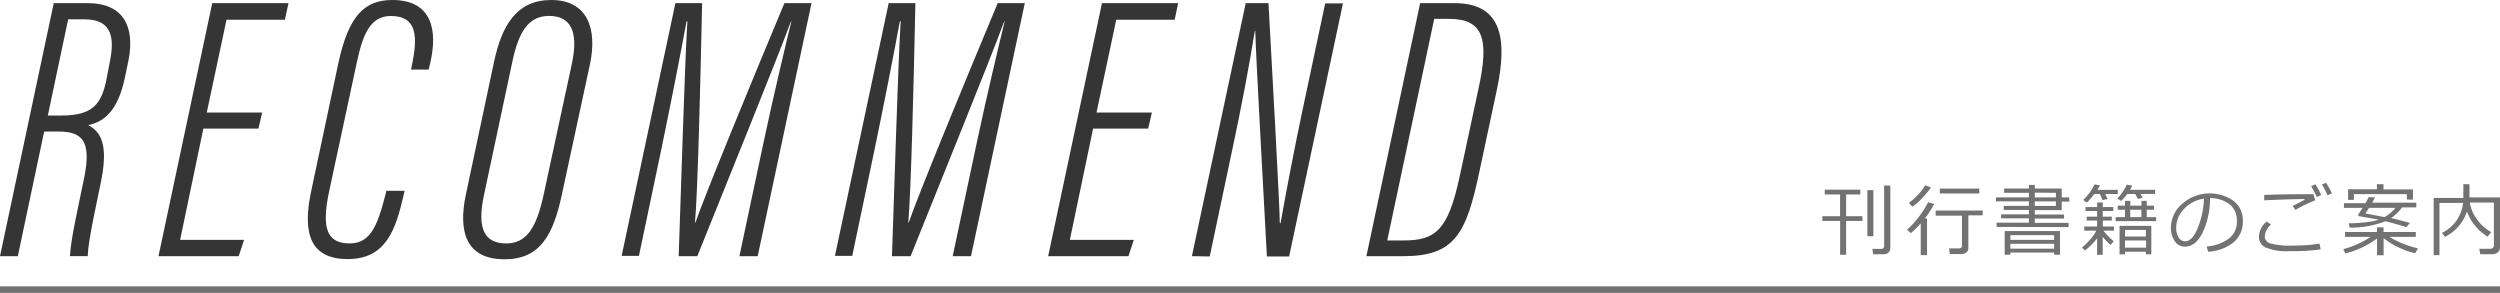
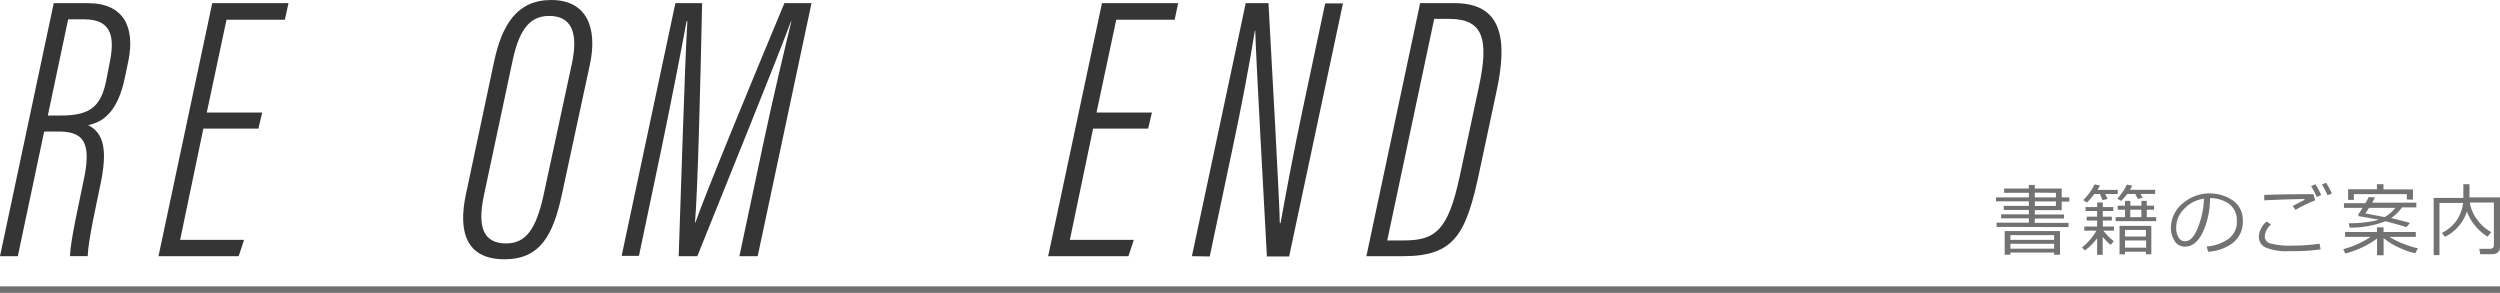
<svg xmlns="http://www.w3.org/2000/svg" viewBox="0 0 380 44.52">
  <defs>
    <style>.cls-1{fill:#727272;}.cls-2{fill:#353535;}.cls-3{fill:none;stroke:#717172;}</style>
  </defs>
  <title>ttl_recommend</title>
  <g id="レイヤー_2" data-name="レイヤー 2">
    <g id="レイヤー_1-2" data-name="レイヤー 1">
-       <path class="cls-1" d="M279.7,38.72V33.58H277v-.72h2.69v-3.3h-2.33v-.73h5.41v.73h-2.16v3.3h2.48v.72h-2.48v5.14Zm4.14-2.82v-7h.91v7Zm2.5,2.75h-1.62l-.12-.82h1.32q.47,0,.47-.46V28.2h.94v9.5a.89.89,0,0,1-.29.69A1,1,0,0,1,286.33,38.65Z" />
-       <path class="cls-1" d="M291.95,38.78V33.95a12.24,12.24,0,0,1-1.51,1.49l-.57-.53a12.18,12.18,0,0,0,1.83-2,13.89,13.89,0,0,0,1.38-2.18L294,31a16,16,0,0,1-1.42,2.21h.33v5.57Zm-1.29-7.36-.5-.59a9.49,9.49,0,0,0,2.48-2.66l.87.32a12.33,12.33,0,0,1-1.39,1.68A8.46,8.46,0,0,1,290.66,31.42Zm7.53,7.2h-1.82l-.1-.86h1.46q.49,0,.49-.4V32.78h-4V32h7.15v.73h-2.18v5a.76.76,0,0,1-.3.63A1.1,1.1,0,0,1,298.19,38.61Zm-3.34-9.21v-.74h6v.74Z" />
      <path class="cls-1" d="M303.48,34.49v-.64h4.91v-.66h-4.22v-.61h4.22v-.67h-3.82v-.62h3.82v-.69h-5V30h5v-.69h-3.76v-.65h3.76v-.55h.9v.55h4.09V30h1.15v.64h-1.15v1.3h-4.09v.67h4.44v.61h-4.44v.66h5.13v.64Zm8.75,3.89h-6.65v.34h-.87v-3.6h8.41v3.6h-.89Zm0-1.92v-.72h-6.65v.72Zm-6.65,1.34h6.65v-.74h-6.65Zm3.71-8.52V30h3.21v-.69Zm0,1.33v.69h3.21v-.69Z" />
      <path class="cls-1" d="M316.89,38.07l-.42-.46a8.54,8.54,0,0,0,1.22-1.19,6.67,6.67,0,0,0,.95-1.36h-1.83v-.63h1.95v-.91h-1.58v-.59h1.58v-.86H317v-.6h1.77v-.7h.85v.7h1.6v.6h-1.6v.86H321v.59h-1.37v.91h1.69v.63h-1.61a10.4,10.4,0,0,0,1.58,1.61l-.49.55A10,10,0,0,1,319.61,36v2.73h-.85V36.22A8.33,8.33,0,0,1,316.89,38.07Zm1.44-8.58a11.25,11.25,0,0,1-1.12,1.3l-.56-.39a8.29,8.29,0,0,0,1-1.15,7.1,7.1,0,0,0,.72-1.22l.83.16a7.43,7.43,0,0,1-.39.67h3.09v.63H320l.36.75-.77.18-.4-.93Zm3.25,4.12V33H323V31.88H321.9v-.62H323v-.73h.81v.73h1.69v-.73h.81v.73h1.11v.62h-1.11V33h1.43v.61Zm1.75-4.12a6.84,6.84,0,0,1-.93,1.05l-.56-.36a8.32,8.32,0,0,0,1.44-2.12l.81.16a6.74,6.74,0,0,1-.33.63h3.82v.63h-2.21l.3.6-.71.15-.4-.75Zm2.85,8.77H323v.4h-.83V34.33H327v4.32h-.83Zm0-2.31v-1H323v1ZM323,37.65h3.21v-1.1H323Zm.8-4.65h1.69V31.88h-1.69Z" />
      <path class="cls-1" d="M335.64,38.26l-.23-.79a6.61,6.61,0,0,0,3.23-1.1A3.14,3.14,0,0,0,340,33.61a3.11,3.11,0,0,0-1.08-2.54,4.81,4.81,0,0,0-3-.95,12.16,12.16,0,0,1-1.13,5.26q-1.07,2.11-2.67,2.11a1.79,1.79,0,0,1-1.57-.85,3.61,3.61,0,0,1-.57-2.07A4.82,4.82,0,0,1,331.67,31a6.31,6.31,0,0,1,7.79-.49,3.64,3.64,0,0,1,1.45,3,4.06,4.06,0,0,1-1.46,3.37A6.85,6.85,0,0,1,335.64,38.26ZM335,30.2A5,5,0,0,0,332,31.74a4.08,4.08,0,0,0-1.22,2.89,2.77,2.77,0,0,0,.36,1.45,1.11,1.11,0,0,0,1,.59q1.1,0,1.91-2A12.92,12.92,0,0,0,335,30.2Z" />
      <path class="cls-1" d="M352.74,37.9a26.1,26.1,0,0,1-3.94.27h-.69a8.46,8.46,0,0,1-3.76-.56,1.77,1.77,0,0,1-1-1.61,3.06,3.06,0,0,1,1.2-2.33l.64.47a2.61,2.61,0,0,0-.95,1.79,1.12,1.12,0,0,0,.85,1.07,11.68,11.68,0,0,0,3.48.33,27.19,27.19,0,0,0,4-.29Zm-.83-7.45a21.5,21.5,0,0,0-3,1.45l-.42-.59,1.79-.93,0-.12q-2,0-6.12.19l0-.82q2.71-.11,6.29-.11l1.19,0Zm.91-.81-.67.3a13.76,13.76,0,0,0-.86-1.64l.64-.29A12.22,12.22,0,0,1,352.83,29.64Zm1.63-.24-.67.28a11.43,11.43,0,0,0-.84-1.62l.61-.29A14.16,14.16,0,0,1,354.46,29.4Z" />
      <path class="cls-1" d="M356.48,38.53l-.3-.66A13.86,13.86,0,0,0,360.34,36h-3.89v-.74h4.85v-.71h1v.71h4.9V36h-4a11.71,11.71,0,0,0,2.18,1.08,15.47,15.47,0,0,0,2.15.67l-.42.74a10.2,10.2,0,0,1-2.31-.79,10.87,10.87,0,0,1-2.49-1.5v2.6h-1V36.26A14,14,0,0,1,356.48,38.53Zm.66-3.93-.12-.66a21.18,21.18,0,0,0,2.91-.2,9.38,9.38,0,0,0,1.66-.35l-2.95-.52q-.18,0-.18-.18a.14.14,0,0,1,0-.09l.66-1h-2.84v-.71h3.27q.25-.43.47-.92L361,30q-.15.32-.43.81h6.71v.71h-2.16a6.69,6.69,0,0,1-1.67,1.62q.66.15,2.87.74l-.54.64q-1.9-.57-3.18-.89A14.93,14.93,0,0,1,357.14,34.6Zm8.7-4.27v-.82h-8.05v.87h-.88V28.77h4.38V28h1v.79h4.48v1.55ZM362.46,33a5.8,5.8,0,0,0,1.63-1.4h-4q-.35.56-.56.84Z" />
      <path class="cls-1" d="M378.78,38.64H377l-.15-.82h1.64a.64.64,0,0,0,.41-.14.43.43,0,0,0,.17-.35V30.79h-3.65a5.49,5.49,0,0,0,1.08,2.54,6.24,6.24,0,0,0,2.17,1.95l-.56.69a7.48,7.48,0,0,1-1.93-1.71,6.86,6.86,0,0,1-1.2-2.12A6.59,6.59,0,0,1,371.63,36l-.46-.6a5.84,5.84,0,0,0,2.3-2,6,6,0,0,0,.92-2.55h-3.59v7.93h-.88V30.09h4.51V28h.93v2H380V37.6a1,1,0,0,1-.33.76A1.32,1.32,0,0,1,378.78,38.64Z" />
      <path class="cls-2" d="M6.71,20l-4,18.94H0L8.17.48h5.17c5.53,0,7.18,3.7,6.19,8.7L19,11.72c-1.13,5.51-3.5,6.86-5.6,7.3,2.49,1.23,2.88,4,1.93,8.71-.65,3.27-1.92,8.71-2,11.2H10.63c.11-2.54,1.34-7.81,2.22-12.17,1-5.3-.3-6.77-4-6.77Zm.56-2.44h2c4.75,0,6.23-1.59,7-5.95L16.77,9c.71-3.83-.16-6.06-3.94-6.06H10.36Z" />
      <path class="cls-2" d="M39.28,19.55H30.91L27.38,36.46H37.1l-.82,2.48H24.09L32.26.48H43.85L43.3,3H34.43l-3,14.11h8.42Z" />
-       <path class="cls-2" d="M61.5,29l-.17.74c-1.18,5.14-2.66,9.64-8.47,9.64-5.58,0-6.93-3.74-5.6-10.14L51.43,9.6C53,2.27,55.49,0,59.64,0c6.22,0,6.88,4.88,5.73,9.68l-.21.9H62.48l.15-.74c.83-4.1.87-7.41-3.2-7.41-3.08,0-4.25,2.64-5.18,7L50,29.22c-1.2,5.72-.16,7.78,3.18,7.78,3.14,0,4.22-2.84,5.3-7l.25-1Z" />
      <path class="cls-2" d="M89.66,9.83,85.39,29.64c-1.33,6.14-3.31,9.77-8.7,9.77-5.86,0-7.07-4.2-5.88-9.83L75.1,9.37C76.29,3.8,78.57,0,83.78,0,89.34,0,90.83,4.42,89.66,9.83Zm-11.77-.5L73.55,29.72c-1.1,5.16.17,7.28,3.4,7.28,3,0,4.54-2.23,5.65-7.25L86.93,9.66c1.05-4.94-.22-7.24-3.47-7.24S78.8,5.05,77.89,9.33Z" />
      <path class="cls-2" d="M116.05,21.69c1.58-7.41,3.29-14.54,4.24-18.45h-.06c-2.34,6.3-9.57,24.07-14.24,35.7h-2.83c.35-9.82.92-29.16,1.32-35.71h-.12c-.81,4.44-2.51,13.09-3.88,19.66l-3.36,16H94.49L102.66.48h4.06c-.26,12.73-.68,28.88-1.08,33.36h.06C107.2,29.51,114.41,12,119.23.48h4.12l-8.18,38.46h-2.78Z" />
-       <path class="cls-2" d="M148.47,21.69c1.58-7.41,3.29-14.54,4.24-18.45h-.06c-2.34,6.3-9.57,24.07-14.24,35.7h-2.83c.35-9.82.92-29.16,1.32-35.71h-.12c-.81,4.44-2.51,13.09-3.88,19.66l-3.36,16h-2.63L135.08.48h4.06c-.26,12.73-.68,28.88-1.08,33.36h.06c1.5-4.34,8.71-21.84,13.53-33.36h4.12l-8.18,38.46h-2.78Z" />
      <path class="cls-2" d="M174.52,19.55h-8.37l-3.53,16.91h9.72l-.82,2.48h-12.2L167.5.48h11.58L178.55,3h-8.88l-3,14.11h8.42Z" />
      <path class="cls-2" d="M181.17,38.94,189.35.48h3.46c.48,8.75,1.73,31.14,1.72,33.45h.11c1-5.53,2.07-11.18,3.39-17.41l3.4-16h2.7l-8.18,38.46h-3.38c-.42-7.81-1.69-30.67-1.77-34.31h-.06c-.8,5-2,11.4-3.49,18.36l-3.37,15.95Z" />
      <path class="cls-2" d="M215.86.48h5.26c7.35,0,8,5.74,6.38,13.27l-2.63,12.33c-2,9.48-3.76,12.86-11.58,12.86h-5.6Zm-5,36.07h2.46c4.87,0,6.79-1.51,8.56-9.77l2.89-13.48c1.62-7.47.63-10.43-4.5-10.43H218Z" />
      <line class="cls-3" y1="44.02" x2="380" y2="44.02" />
    </g>
  </g>
</svg>